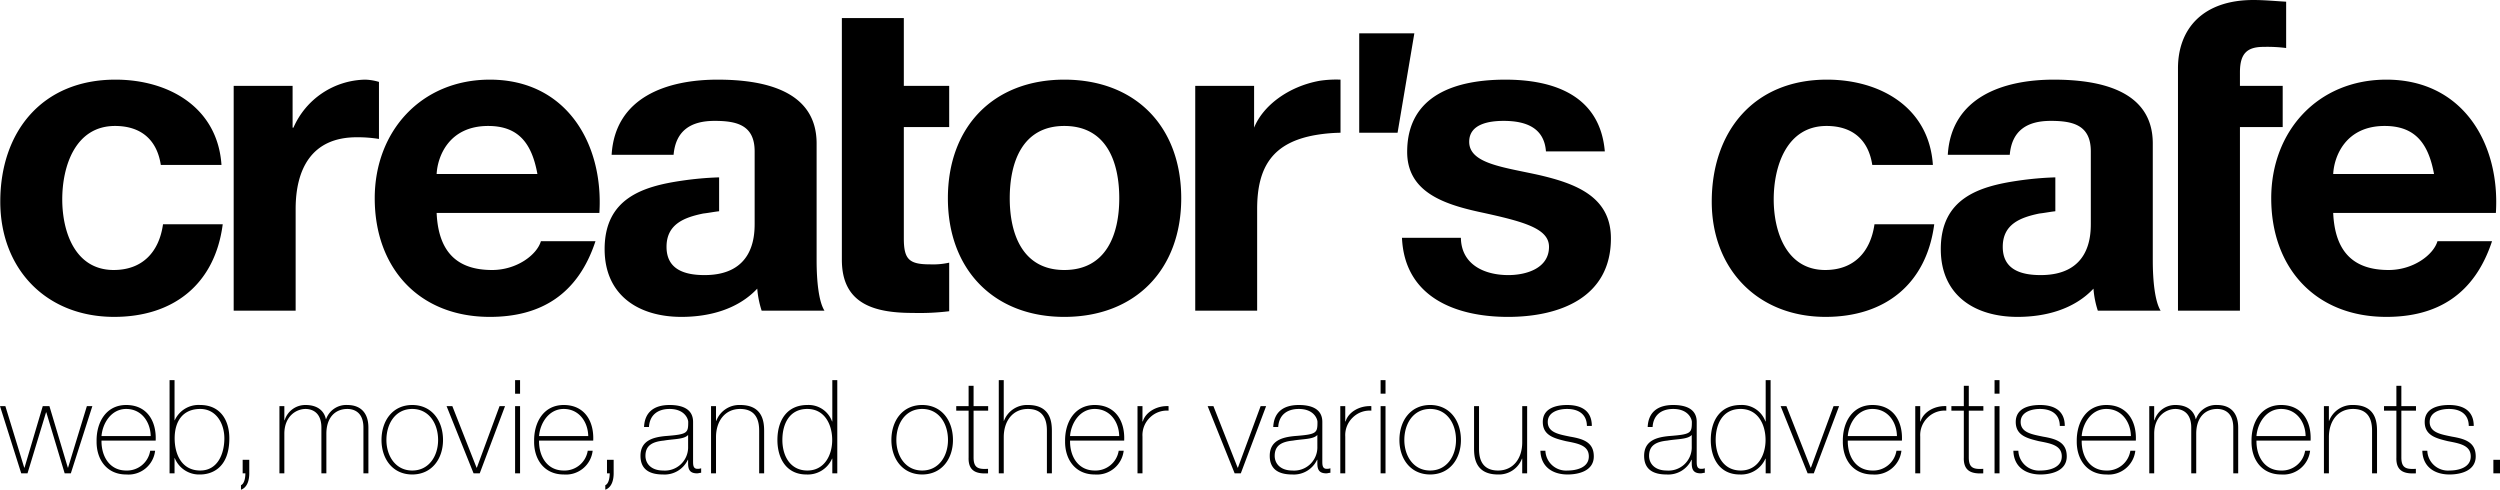
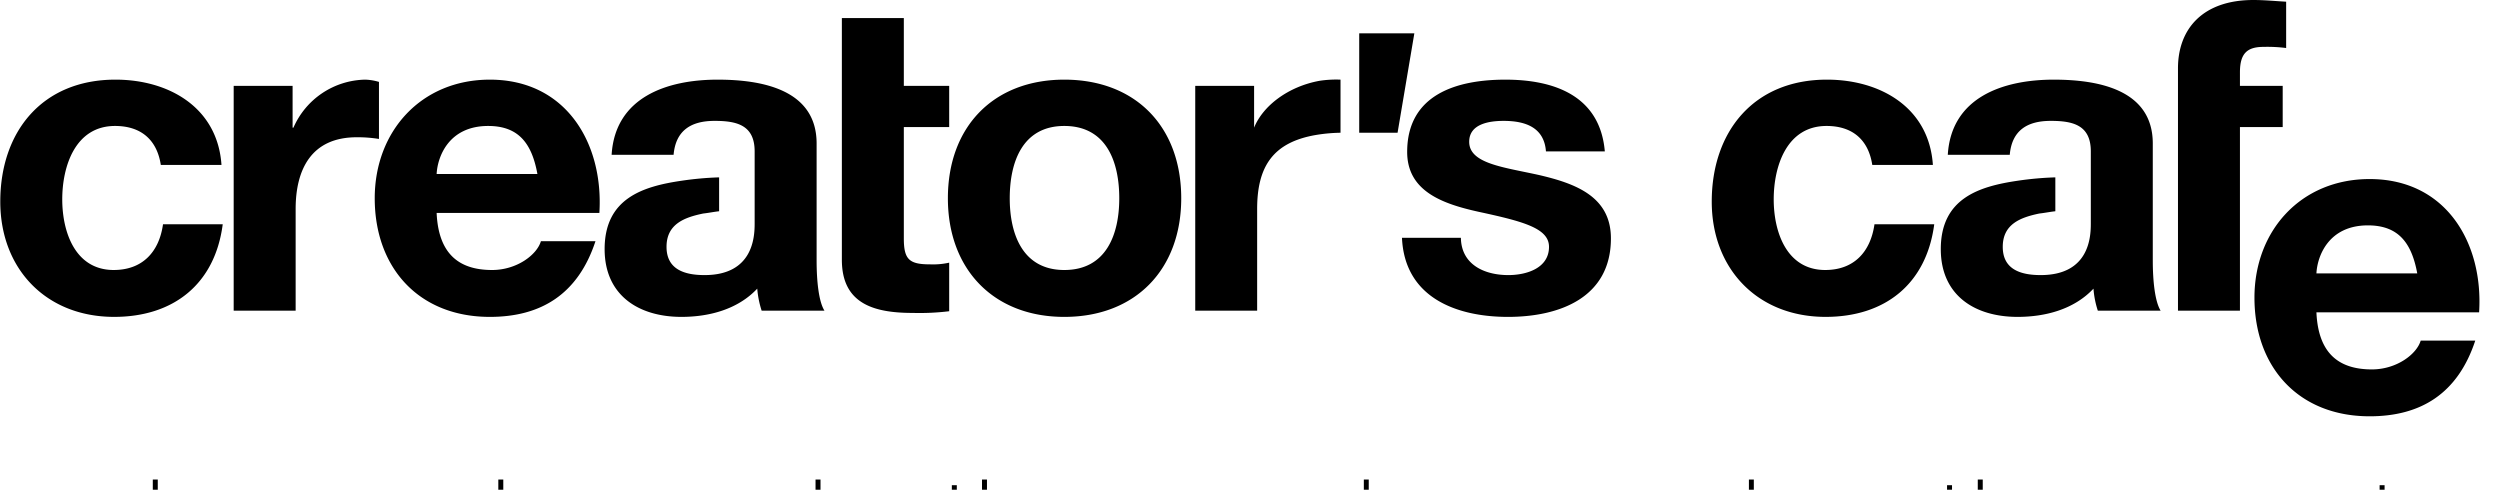
<svg xmlns="http://www.w3.org/2000/svg" height="86.7" viewBox="0 0 442.59 86.7" width="442.59">
-   <path d="m3458.47 15368.2c-.69-4.5-3.55-6.9-8.11-6.9-7.02 0-9.34 7.1-9.34 13 0 5.7 2.24 12.5 9.11 12.5 5.1 0 8.04-3.2 8.73-8.1h10.57c-1.37 10.6-8.72 16.4-19.22 16.4-12.05 0-20.16-8.5-20.16-20.4 0-12.4 7.42-21.6 20.39-21.6 9.42 0 18.08 4.9 18.77 15.1zm12.9-14h10.43v7.4h.15a14.141 14.141 0 0 1 12.74-8.5 9.489 9.489 0 0 1 2.4.4v10.1a23.312 23.312 0 0 0 -3.94-.3c-8.03 0-10.81 5.7-10.81 12.7v18h-10.97zm35.93 22.5c.31 7 3.71 10.1 9.81 10.1 4.4 0 7.95-2.7 8.65-5.1h9.66c-3.09 9.4-9.66 13.4-18.7 13.4-12.58 0-20.38-8.7-20.38-21 0-11.9 8.26-21 20.38-21 13.6 0 20.16 11.4 19.39 23.6zm17.84-6.9c-1-5.5-3.4-8.5-8.72-8.5-6.95 0-8.96 5.4-9.12 8.5zm64.87-15.6h8.03v7.3h-8.03v19.7c0 3.7.92 4.6 4.62 4.6a13.164 13.164 0 0 0 3.41-.3v8.6a43.766 43.766 0 0 1 -6.41.3c-6.73 0-12.59-1.5-12.59-9.4v-23.5-7.3-12h10.97zm28.41-1.1c12.6 0 20.7 8.3 20.7 21 0 12.6-8.1 21-20.7 21-12.5 0-20.61-8.4-20.61-21 0-12.7 8.11-21 20.61-21zm0 33.7c7.49 0 9.73-6.4 9.73-12.7 0-6.4-2.24-12.8-9.73-12.8-7.41 0-9.66 6.4-9.66 12.8 0 6.3 2.25 12.7 9.66 12.7zm45.22-33.5c-5.55 1-10.04 4.4-11.62 8.3v-7.4h-10.42v39.8h10.96v-18c0-7.6 2.87-11.8 10.38-13.1a29.048 29.048 0 0 1 4.38-.4v-9.4a19.549 19.549 0 0 0 -3.68.2zm24.99 27.8c.07 4.7 4.09 6.6 8.41 6.6 3.17 0 7.19-1.2 7.19-5 0-3.3-4.57-4.5-12.44-6.2-6.33-1.4-12.67-3.6-12.67-10.6 0-10.2 8.81-12.8 17.39-12.8 8.72 0 16.76 2.9 17.6 12.7h-10.42c-.32-4.2-3.56-5.4-7.5-5.4-2.47 0-6.09.5-6.09 3.7 0 3.9 6.17 4.5 12.43 5.9 6.41 1.5 12.66 3.8 12.66 11.2 0 10.5-9.11 13.9-18.22 13.9-9.27 0-18.31-3.5-18.77-14zm72.83-12.9c-.69-4.5-3.55-6.9-8.1-6.9-7.04 0-9.35 7.1-9.35 13 0 5.7 2.24 12.5 9.12 12.5 5.09 0 8.02-3.2 8.72-8.1h10.58c-1.39 10.6-8.73 16.4-19.23 16.4-12.05 0-20.16-8.5-20.16-20.4 0-12.4 7.42-21.6 20.39-21.6 9.43 0 18.08 4.9 18.76 15.1zm54.12-6.7v-7.3-3.1c0-7 4.4-12.1 13.36-12.1 1.94 0 3.94.2 5.79.3v8.2a26.408 26.408 0 0 0 -4.01-.2c-2.93 0-4.17 1.2-4.17 4.5v2.4h7.57v7.3h-7.57v32.5h-10.97zm-241.01 23.6v-20.7c0-9.5-9.57-11.3-17.53-11.3-8.96 0-18.14 3.1-18.76 13.3h10.97c.38-4.3 3.08-6 7.25-6 3.87 0 7.1.7 7.1 5.4v12.8c0 2.4-.3 9.1-8.87 9.1-3.55 0-6.73-1-6.73-5s3.09-5.2 6.5-5.9c.92-.1 1.87-.3 2.81-.4v-6a56.96 56.96 0 0 0 -6.67.6c-6.8 1-13.6 3.1-13.6 12.1 0 8.2 6.04 12 13.6 12 4.85 0 9.95-1.3 13.42-5a16.862 16.862 0 0 0 .78 3.9h11.12c-1.01-1.6-1.39-5.2-1.39-8.9zm236.55 0v-20.7c0-9.5-9.58-11.3-17.53-11.3-8.95 0-18.14 3.1-18.76 13.3h10.97c.38-4.3 3.08-6 7.25-6 3.87 0 7.1.7 7.1 5.4v12.8c0 2.4-.3 9.1-8.88 9.1-3.54 0-6.71-1-6.71-5s3.09-5.2 6.48-5.9c.93-.1 1.88-.3 2.83-.4v-6a57.087 57.087 0 0 0 -6.69.6c-6.79 1-13.59 3.1-13.59 12.1 0 8.2 6.03 12 13.59 12 4.87 0 9.97-1.3 13.44-5a16.343 16.343 0 0 0 .77 3.9h11.12c-1-1.6-1.39-5.2-1.39-8.9zm-130.73-40.2h-9.76v17.6h6.79zm162.67 31.8c.31 7 3.7 10.1 9.81 10.1 4.4 0 7.95-2.7 8.65-5.1h9.66c-3.1 9.4-9.66 13.4-18.7 13.4-12.59 0-20.39-8.7-20.39-21 0-11.9 8.26-21 20.39-21 13.6 0 20.16 11.4 19.38 23.6zm17.85-6.9c-1.01-5.5-3.41-8.5-8.74-8.5-6.94 0-8.95 5.4-9.11 8.5zm-426.62 52h.05l3.23-10.9h1.18l3.26 10.9h.04l3.33-10.9h.97l-3.81 11.9h-1.09l-3.25-10.8h-.05l-3.28 10.8h-1.11l-3.76-11.9h.95zm13.68-4.8c-.04 2.8 1.44 5.3 4.37 5.3a4.158 4.158 0 0 0 4.25-3.5h.87a4.75 4.75 0 0 1 -5.12 4.2c-3.47 0-5.29-2.7-5.24-5.9-.05-3.3 1.66-6.4 5.24-6.4 3.72 0 5.38 2.9 5.22 6.3zm8.71-.8c-.05-2.5-1.62-4.8-4.34-4.8-2.63 0-4.18 2.5-4.37 4.8zm3.34-9.9h.88v7.1h.04a4.621 4.621 0 0 1 4.51-2.7c3.48 0 5.15 2.6 5.15 5.9 0 5.6-3.51 6.4-5.15 6.4a4.637 4.637 0 0 1 -4.51-2.9h-.04v2.7h-.88zm9.7 10.3c0-2.6-1.43-5.2-4.27-5.2-3.1 0-4.53 2.2-4.53 5.2 0 2.9 1.29 5.7 4.53 5.7 3.11 0 4.27-3 4.27-5.7zm2.94 8.3c.67-.3.78-1.5.78-2.1h-.48v-2.4h1.17v2.4c0 1.2-.34 2.5-1.47 2.9zm6.81-14h.87v2.5h.05a3.827 3.827 0 0 1 3.72-2.7c2.26 0 3.32 1.2 3.58 2.5h.04a3.773 3.773 0 0 1 3.77-2.5c2.15 0 3.72 1.2 3.72 4v8.1h-.88v-8.1c0-3.1-2.15-3.3-2.84-3.3-2.15 0-3.72 1.5-3.72 4.4v7h-.88v-8.1c0-3-2.03-3.3-2.79-3.3-1.69 0-3.77 1.3-3.77 4.4v7h-.87zm23.51-.2c3.49 0 5.45 2.8 5.45 6.2 0 3.3-1.96 6.1-5.45 6.1s-5.44-2.8-5.44-6.1c0-3.4 1.96-6.2 5.44-6.2zm0 11.6c2.98 0 4.58-2.6 4.58-5.4 0-2.9-1.6-5.5-4.58-5.5s-4.57 2.6-4.57 5.5c0 2.8 1.6 5.4 4.57 5.4zm11.95.5h-1.09l-4.78-11.9h1.02l4.29 10.9h.05l4.02-10.9h.97zm6.26-14.1v-2.4h.88v2.4zm0 14.1v-11.9h.88v11.9zm4.24-5.8c-.04 2.8 1.43 5.3 4.37 5.3a4.158 4.158 0 0 0 4.25-3.5h.87a4.756 4.756 0 0 1 -5.12 4.2c-3.47 0-5.29-2.7-5.24-5.9-.05-3.3 1.66-6.4 5.24-6.4 3.71 0 5.38 2.9 5.22 6.3zm8.71-.8c-.05-2.5-1.62-4.8-4.34-4.8-2.64 0-4.18 2.5-4.37 4.8zm3.02 8.7c.67-.3.78-1.5.78-2.1h-.48v-2.4h1.18v2.4c0 1.2-.35 2.5-1.48 2.9zm15.54-4.3c0 .7 0 1.4.78 1.4a1.737 1.737 0 0 0 .65-.1v.8c-.25 0-.48.1-.72.1-1.38 0-1.59-.8-1.59-1.8v-.6h-.05a4.546 4.546 0 0 1 -4.41 2.6c-2.24 0-3.97-.8-3.97-3.3 0-2.8 2.4-3.3 4.37-3.5 3.92-.3 4.08-.5 4.08-2.5 0-.5-.6-2.3-3.3-2.3-2.12 0-3.53 1.1-3.65 3.2h-.87c.11-2.6 1.73-3.9 4.52-3.9 2.08 0 4.16.6 4.16 3zm-.88-4.6c-.69.8-2.58.7-4.29 1-2.08.2-3.26.9-3.26 2.7 0 1.4 1.04 2.6 3.12 2.6a4.112 4.112 0 0 0 4.43-4zm4.06-5.1h.88v2.6h.05a4.348 4.348 0 0 1 4.24-2.8c4.18 0 4.23 3.3 4.23 4.7v7.4h-.88v-7.5c0-1.2-.14-3.9-3.37-3.9-2.65 0-4.27 2.1-4.27 5v6.4h-.88zm21.47 9.3h-.05a4.687 4.687 0 0 1 -4.54 2.8c-3.58 0-5.13-2.9-5.13-6.1 0-3.5 1.71-6.2 5.29-6.2a4.41 4.41 0 0 1 4.38 2.9h.05v-7.3h.88v16.5h-.88zm-.02-3.3c0-2.8-1.37-5.5-4.41-5.5-3.14 0-4.41 2.6-4.41 5.5 0 2.8 1.38 5.4 4.43 5.4 3 0 4.39-2.7 4.39-5.4zm15.93-6.2c3.49 0 5.45 2.8 5.45 6.2 0 3.3-1.96 6.1-5.45 6.1s-5.45-2.8-5.45-6.1c0-3.4 1.96-6.2 5.45-6.2zm0 11.6c2.98 0 4.57-2.6 4.57-5.4 0-2.9-1.59-5.5-4.57-5.5s-4.57 2.6-4.57 5.5c0 2.8 1.59 5.4 4.57 5.4zm11.68-10.6h-2.58v8.3c0 1.9.9 2.1 2.56 2v.8c-1.8.1-3.53-.2-3.44-2.8v-8.3h-2.19v-.8h2.19v-3.6h.88v3.6h2.58zm2.76-5.4v7.2h.04a4.352 4.352 0 0 1 4.25-2.8c4.18 0 4.23 3.3 4.23 4.7v7.4h-.88v-7.5c0-1.2-.14-3.9-3.37-3.9-2.66 0-4.27 2.1-4.27 5v6.4h-.88v-16.5zm11.74 10.7c-.05 2.8 1.43 5.3 4.36 5.3a4.158 4.158 0 0 0 4.25-3.5h.88a4.766 4.766 0 0 1 -5.13 4.2c-3.46 0-5.29-2.7-5.24-5.9-.05-3.3 1.66-6.4 5.24-6.4 3.72 0 5.38 2.9 5.22 6.3zm8.7-.8c-.04-2.5-1.61-4.8-4.34-4.8-2.63 0-4.18 2.5-4.36 4.8zm4.12-2.6h.07c.46-1.6 2.4-2.8 4.55-2.7v.8a4.256 4.256 0 0 0 -3.28 1.2 4.332 4.332 0 0 0 -1.34 3.4v6.5h-.88v-11.9h.88zm17.41 9.2h-1.09l-4.78-11.9h1.02l4.29 10.9h.05l4.02-10.9h.97zm14.43-2.2c0 .7 0 1.4.78 1.4a1.763 1.763 0 0 0 .65-.1v.8c-.26 0-.49.1-.72.1-1.38 0-1.59-.8-1.59-1.8v-.6h-.05a4.546 4.546 0 0 1 -4.41 2.6c-2.24 0-3.97-.8-3.97-3.3 0-2.8 2.4-3.3 4.36-3.5 3.93-.3 4.09-.5 4.09-2.5 0-.5-.6-2.3-3.3-2.3-2.12 0-3.53 1.1-3.65 3.2h-.88c.12-2.6 1.74-3.9 4.53-3.9 2.08 0 4.16.6 4.16 3zm-.88-4.6c-.69.8-2.59.7-4.3 1-2.07.2-3.25.9-3.25 2.7 0 1.4 1.04 2.6 3.12 2.6a4.112 4.112 0 0 0 4.43-4zm4.94-2.4h.07c.46-1.6 2.4-2.8 4.55-2.7v.8a4.256 4.256 0 0 0 -3.28 1.2 4.332 4.332 0 0 0 -1.34 3.4v6.5h-.88v-11.9h.88zm6.26-4.9v-2.4h.87v2.4zm0 14.1v-11.9h.87v11.9zm8.77-12.1c3.49 0 5.45 2.8 5.45 6.2 0 3.3-1.96 6.1-5.45 6.1s-5.44-2.8-5.44-6.1c0-3.4 1.96-6.2 5.44-6.2zm0 11.6c2.98 0 4.58-2.6 4.58-5.4 0-2.9-1.6-5.5-4.58-5.5s-4.57 2.6-4.57 5.5c0 2.8 1.6 5.4 4.57 5.4zm17.17.5h-.87v-2.6h-.05a4.352 4.352 0 0 1 -4.25 2.8c-4.18 0-4.23-3.3-4.23-4.7v-7.4h.88v7.5c0 1.2.14 3.9 3.37 3.9 2.66 0 4.28-2.1 4.28-5v-6.4h.87zm3.23-4a3.657 3.657 0 0 0 3.93 3.5c1.55 0 3.76-.5 3.76-2.5s-2.03-2.3-4.06-2.7c-2.06-.5-4.09-1-4.09-3.4s2.29-3 4.3-3c2.51 0 4.38 1 4.38 3.7h-.87c-.03-2.1-1.53-3-3.51-3-1.62 0-3.42.6-3.42 2.3 0 1.9 2.03 2.2 3.95 2.6 2.35.4 4.2 1 4.2 3.5s-2.56 3.2-4.64 3.2c-2.7 0-4.74-1.4-4.81-4.2zm26.79 1.8c0 .7 0 1.4.78 1.4a1.763 1.763 0 0 0 .65-.1v.8c-.25 0-.49.1-.72.1-1.38 0-1.59-.8-1.59-1.8v-.6h-.05a4.546 4.546 0 0 1 -4.41 2.6c-2.24 0-3.97-.8-3.97-3.3 0-2.8 2.4-3.3 4.37-3.5 3.92-.3 4.08-.5 4.08-2.5 0-.5-.6-2.3-3.3-2.3-2.12 0-3.53 1.1-3.65 3.2h-.87c.11-2.6 1.73-3.9 4.52-3.9 2.08 0 4.16.6 4.16 3zm-.88-4.6c-.69.8-2.59.7-4.3 1-2.07.2-3.25.9-3.25 2.7 0 1.4 1.04 2.6 3.12 2.6a4.112 4.112 0 0 0 4.43-4zm13.09 4.2h-.05a4.691 4.691 0 0 1 -4.55 2.8c-3.58 0-5.12-2.9-5.12-6.1 0-3.5 1.71-6.2 5.28-6.2a4.423 4.423 0 0 1 4.39 2.9h.05v-7.3h.87v16.5h-.87zm-.02-3.3c0-2.8-1.37-5.5-4.42-5.5-3.14 0-4.41 2.6-4.41 5.5 0 2.8 1.39 5.4 4.44 5.4 3 0 4.39-2.7 4.39-5.4zm8.54 5.9h-1.09l-4.78-11.9h1.02l4.29 10.9h.05l4.01-10.9h.98zm6.02-5.8c-.05 2.8 1.43 5.3 4.36 5.3a4.158 4.158 0 0 0 4.25-3.5h.88a4.76 4.76 0 0 1 -5.13 4.2c-3.46 0-5.29-2.7-5.24-5.9-.05-3.3 1.66-6.4 5.24-6.4 3.72 0 5.38 2.9 5.22 6.3zm8.7-.8c-.04-2.5-1.61-4.8-4.34-4.8-2.63 0-4.18 2.5-4.36 4.8zm4.12-2.6h.07c.46-1.6 2.4-2.8 4.55-2.7v.8a4.256 4.256 0 0 0 -3.28 1.2 4.332 4.332 0 0 0 -1.34 3.4v6.5h-.88v-11.9h.88zm11.18-1.9h-2.58v8.3c0 1.9.9 2.1 2.56 2v.8c-1.8.1-3.53-.2-3.44-2.8v-8.3h-2.2v-.8h2.2v-3.6h.88v3.6h2.58zm1.98-3v-2.4h.88v2.4zm0 14.1v-11.9h.88v11.9zm4.21-4a3.654 3.654 0 0 0 3.92 3.5c1.55 0 3.77-.5 3.77-2.5s-2.03-2.3-4.07-2.7c-2.05-.5-4.08-1-4.08-3.4s2.28-3 4.29-3c2.52 0 4.39 1 4.39 3.7h-.88c-.02-2.1-1.52-3-3.51-3-1.62 0-3.42.6-3.42 2.3 0 1.9 2.04 2.2 3.95 2.6 2.36.4 4.21 1 4.21 3.5s-2.57 3.2-4.65 3.2c-2.7 0-4.73-1.4-4.8-4.2zm11.22-1.8c-.05 2.8 1.43 5.3 4.36 5.3a4.151 4.151 0 0 0 4.25-3.5h.88a4.76 4.76 0 0 1 -5.13 4.2c-3.46 0-5.28-2.7-5.24-5.9-.04-3.3 1.67-6.4 5.24-6.4 3.72 0 5.38 2.9 5.22 6.3zm8.71-.8c-.05-2.5-1.62-4.8-4.35-4.8-2.63 0-4.18 2.5-4.36 4.8zm3.25-5.3h.87v2.5h.05a3.827 3.827 0 0 1 3.72-2.7c2.26 0 3.32 1.2 3.58 2.5h.04a3.773 3.773 0 0 1 3.77-2.5c2.14 0 3.71 1.2 3.71 4v8.1h-.87v-8.1c0-3.1-2.15-3.3-2.84-3.3-2.15 0-3.72 1.5-3.72 4.4v7h-.88v-8.1c0-3-2.03-3.3-2.79-3.3-1.69 0-3.77 1.3-3.77 4.4v7h-.87zm18.98 6.1c-.05 2.8 1.43 5.3 4.36 5.3a4.158 4.158 0 0 0 4.25-3.5h.88a4.766 4.766 0 0 1 -5.13 4.2c-3.46 0-5.29-2.7-5.24-5.9-.05-3.3 1.66-6.4 5.24-6.4 3.72 0 5.38 2.9 5.22 6.3zm8.7-.8c-.04-2.5-1.62-4.8-4.34-4.8-2.63 0-4.18 2.5-4.36 4.8zm3.24-5.3h.88v2.6h.04a4.37 4.37 0 0 1 4.25-2.8c4.18 0 4.23 3.3 4.23 4.7v7.4h-.88v-7.5c0-1.2-.14-3.9-3.37-3.9-2.66 0-4.27 2.1-4.27 5v6.4h-.88zm16.3.8h-2.59v8.3c0 1.9.9 2.1 2.57 2v.8c-1.81.1-3.54-.2-3.45-2.8v-8.3h-2.19v-.8h2.19v-3.6h.88v3.6h2.59zm2 7.1a3.657 3.657 0 0 0 3.93 3.5c1.55 0 3.76-.5 3.76-2.5s-2.03-2.3-4.06-2.7c-2.06-.5-4.09-1-4.09-3.4s2.29-3 4.3-3c2.51 0 4.38 1 4.38 3.7h-.88c-.02-2.1-1.52-3-3.5-3-1.62 0-3.42.6-3.42 2.3 0 1.9 2.03 2.2 3.95 2.6 2.35.4 4.2 1 4.2 3.5s-2.56 3.2-4.64 3.2c-2.7 0-4.74-1.4-4.81-4.2zm11.7 4v-2.4h1.18v2.4z" fill-rule="evenodd" transform="translate(-3430 -15339)" />
+   <path d="m3458.47 15368.2c-.69-4.5-3.55-6.9-8.11-6.9-7.02 0-9.34 7.1-9.34 13 0 5.7 2.24 12.5 9.11 12.5 5.1 0 8.04-3.2 8.73-8.1h10.57c-1.37 10.6-8.72 16.4-19.22 16.4-12.05 0-20.16-8.5-20.16-20.4 0-12.4 7.42-21.6 20.39-21.6 9.42 0 18.08 4.9 18.77 15.1zm12.9-14h10.43v7.4h.15a14.141 14.141 0 0 1 12.74-8.5 9.489 9.489 0 0 1 2.4.4v10.1a23.312 23.312 0 0 0 -3.94-.3c-8.03 0-10.81 5.7-10.81 12.7v18h-10.97zm35.93 22.5c.31 7 3.71 10.1 9.81 10.1 4.4 0 7.95-2.7 8.65-5.1h9.66c-3.09 9.4-9.66 13.4-18.7 13.4-12.58 0-20.38-8.7-20.38-21 0-11.9 8.26-21 20.38-21 13.6 0 20.16 11.4 19.39 23.6zm17.84-6.9c-1-5.5-3.4-8.5-8.72-8.5-6.95 0-8.96 5.4-9.12 8.5zm64.87-15.6h8.03v7.3h-8.03v19.7c0 3.7.92 4.6 4.62 4.6a13.164 13.164 0 0 0 3.41-.3v8.6a43.766 43.766 0 0 1 -6.41.3c-6.73 0-12.59-1.5-12.59-9.4v-23.5-7.3-12h10.97zm28.41-1.1c12.6 0 20.7 8.3 20.7 21 0 12.6-8.1 21-20.7 21-12.5 0-20.61-8.4-20.61-21 0-12.7 8.11-21 20.61-21zm0 33.7c7.49 0 9.73-6.4 9.73-12.7 0-6.4-2.24-12.8-9.73-12.8-7.41 0-9.66 6.4-9.66 12.8 0 6.3 2.25 12.7 9.66 12.7zm45.22-33.5c-5.55 1-10.04 4.4-11.62 8.3v-7.4h-10.42v39.8h10.96v-18c0-7.6 2.87-11.8 10.38-13.1a29.048 29.048 0 0 1 4.38-.4v-9.4a19.549 19.549 0 0 0 -3.68.2zm24.99 27.8c.07 4.7 4.09 6.6 8.41 6.6 3.17 0 7.19-1.2 7.19-5 0-3.3-4.57-4.5-12.44-6.2-6.33-1.4-12.67-3.6-12.67-10.6 0-10.2 8.81-12.8 17.39-12.8 8.72 0 16.76 2.9 17.6 12.7h-10.42c-.32-4.2-3.56-5.4-7.5-5.4-2.47 0-6.09.5-6.09 3.7 0 3.9 6.17 4.5 12.43 5.9 6.41 1.5 12.66 3.8 12.66 11.2 0 10.5-9.11 13.9-18.22 13.9-9.27 0-18.31-3.5-18.77-14zm72.83-12.9c-.69-4.5-3.55-6.9-8.1-6.9-7.04 0-9.35 7.1-9.35 13 0 5.7 2.24 12.5 9.12 12.5 5.09 0 8.02-3.2 8.72-8.1h10.58c-1.39 10.6-8.73 16.4-19.23 16.4-12.05 0-20.16-8.5-20.16-20.4 0-12.4 7.42-21.6 20.39-21.6 9.43 0 18.08 4.9 18.76 15.1zm54.12-6.7v-7.3-3.1c0-7 4.4-12.1 13.36-12.1 1.94 0 3.94.2 5.79.3v8.2a26.408 26.408 0 0 0 -4.01-.2c-2.93 0-4.17 1.2-4.17 4.5v2.4h7.57v7.3h-7.57v32.5h-10.97zm-241.01 23.6v-20.7c0-9.5-9.57-11.3-17.53-11.3-8.96 0-18.14 3.1-18.76 13.3h10.97c.38-4.3 3.08-6 7.25-6 3.87 0 7.1.7 7.1 5.4v12.8c0 2.4-.3 9.1-8.87 9.1-3.55 0-6.73-1-6.73-5s3.09-5.2 6.5-5.9c.92-.1 1.87-.3 2.81-.4v-6a56.96 56.96 0 0 0 -6.67.6c-6.8 1-13.6 3.1-13.6 12.1 0 8.2 6.04 12 13.6 12 4.85 0 9.95-1.3 13.42-5a16.862 16.862 0 0 0 .78 3.9h11.12c-1.01-1.6-1.39-5.2-1.39-8.9zm236.55 0v-20.7c0-9.5-9.58-11.3-17.53-11.3-8.95 0-18.14 3.1-18.76 13.3h10.97c.38-4.3 3.08-6 7.25-6 3.87 0 7.1.7 7.1 5.4v12.8c0 2.4-.3 9.1-8.88 9.1-3.54 0-6.71-1-6.71-5s3.09-5.2 6.48-5.9c.93-.1 1.88-.3 2.83-.4v-6a57.087 57.087 0 0 0 -6.69.6c-6.79 1-13.59 3.1-13.59 12.1 0 8.2 6.03 12 13.59 12 4.87 0 9.97-1.3 13.44-5a16.343 16.343 0 0 0 .77 3.9h11.12c-1-1.6-1.39-5.2-1.39-8.9zm-130.73-40.2h-9.76v17.6h6.79m162.67 31.8c.31 7 3.7 10.1 9.81 10.1 4.4 0 7.95-2.7 8.65-5.1h9.66c-3.1 9.4-9.66 13.4-18.7 13.4-12.59 0-20.39-8.7-20.39-21 0-11.9 8.26-21 20.39-21 13.6 0 20.16 11.4 19.38 23.6zm17.85-6.9c-1.01-5.5-3.41-8.5-8.74-8.5-6.94 0-8.95 5.4-9.11 8.5zm-426.62 52h.05l3.23-10.9h1.18l3.26 10.9h.04l3.33-10.9h.97l-3.81 11.9h-1.09l-3.25-10.8h-.05l-3.28 10.8h-1.11l-3.76-11.9h.95zm13.68-4.8c-.04 2.8 1.44 5.3 4.37 5.3a4.158 4.158 0 0 0 4.25-3.5h.87a4.75 4.75 0 0 1 -5.12 4.2c-3.47 0-5.29-2.7-5.24-5.9-.05-3.3 1.66-6.4 5.24-6.4 3.72 0 5.38 2.9 5.22 6.3zm8.71-.8c-.05-2.5-1.62-4.8-4.34-4.8-2.63 0-4.18 2.5-4.37 4.8zm3.34-9.9h.88v7.1h.04a4.621 4.621 0 0 1 4.51-2.7c3.48 0 5.15 2.6 5.15 5.9 0 5.6-3.51 6.4-5.15 6.4a4.637 4.637 0 0 1 -4.51-2.9h-.04v2.7h-.88zm9.7 10.3c0-2.6-1.43-5.2-4.27-5.2-3.1 0-4.53 2.2-4.53 5.2 0 2.9 1.29 5.7 4.53 5.7 3.11 0 4.27-3 4.27-5.7zm2.94 8.3c.67-.3.78-1.5.78-2.1h-.48v-2.4h1.17v2.4c0 1.2-.34 2.5-1.47 2.9zm6.81-14h.87v2.5h.05a3.827 3.827 0 0 1 3.72-2.7c2.26 0 3.32 1.2 3.58 2.5h.04a3.773 3.773 0 0 1 3.77-2.5c2.15 0 3.72 1.2 3.72 4v8.1h-.88v-8.1c0-3.1-2.15-3.3-2.84-3.3-2.15 0-3.72 1.5-3.72 4.4v7h-.88v-8.1c0-3-2.03-3.3-2.79-3.3-1.69 0-3.77 1.3-3.77 4.4v7h-.87zm23.51-.2c3.49 0 5.45 2.8 5.45 6.2 0 3.3-1.96 6.1-5.45 6.1s-5.44-2.8-5.44-6.1c0-3.4 1.96-6.2 5.44-6.2zm0 11.6c2.98 0 4.58-2.6 4.58-5.4 0-2.9-1.6-5.5-4.58-5.5s-4.57 2.6-4.57 5.5c0 2.8 1.6 5.4 4.57 5.4zm11.95.5h-1.09l-4.78-11.9h1.02l4.29 10.9h.05l4.02-10.9h.97zm6.26-14.1v-2.4h.88v2.4zm0 14.1v-11.9h.88v11.9zm4.24-5.8c-.04 2.8 1.43 5.3 4.37 5.3a4.158 4.158 0 0 0 4.25-3.5h.87a4.756 4.756 0 0 1 -5.12 4.2c-3.47 0-5.29-2.7-5.24-5.9-.05-3.3 1.66-6.4 5.24-6.4 3.71 0 5.38 2.9 5.22 6.3zm8.71-.8c-.05-2.5-1.62-4.8-4.34-4.8-2.64 0-4.18 2.5-4.37 4.8zm3.02 8.7c.67-.3.78-1.5.78-2.1h-.48v-2.4h1.18v2.4c0 1.2-.35 2.5-1.48 2.9zm15.54-4.3c0 .7 0 1.4.78 1.4a1.737 1.737 0 0 0 .65-.1v.8c-.25 0-.48.1-.72.1-1.38 0-1.59-.8-1.59-1.8v-.6h-.05a4.546 4.546 0 0 1 -4.41 2.6c-2.24 0-3.97-.8-3.97-3.3 0-2.8 2.4-3.3 4.37-3.5 3.92-.3 4.08-.5 4.08-2.5 0-.5-.6-2.3-3.3-2.3-2.12 0-3.53 1.1-3.65 3.2h-.87c.11-2.6 1.73-3.9 4.52-3.9 2.08 0 4.16.6 4.16 3zm-.88-4.6c-.69.8-2.58.7-4.29 1-2.08.2-3.26.9-3.26 2.7 0 1.4 1.04 2.6 3.12 2.6a4.112 4.112 0 0 0 4.43-4zm4.06-5.1h.88v2.6h.05a4.348 4.348 0 0 1 4.24-2.8c4.18 0 4.23 3.3 4.23 4.7v7.4h-.88v-7.5c0-1.2-.14-3.9-3.37-3.9-2.65 0-4.27 2.1-4.27 5v6.4h-.88zm21.47 9.3h-.05a4.687 4.687 0 0 1 -4.54 2.8c-3.58 0-5.13-2.9-5.13-6.1 0-3.5 1.71-6.2 5.29-6.2a4.41 4.41 0 0 1 4.38 2.9h.05v-7.3h.88v16.5h-.88zm-.02-3.3c0-2.8-1.37-5.5-4.41-5.5-3.14 0-4.41 2.6-4.41 5.5 0 2.8 1.38 5.4 4.43 5.4 3 0 4.39-2.7 4.39-5.4zm15.93-6.2c3.49 0 5.45 2.8 5.45 6.2 0 3.3-1.96 6.1-5.45 6.1s-5.45-2.8-5.45-6.1c0-3.4 1.96-6.2 5.45-6.2zm0 11.6c2.98 0 4.57-2.6 4.57-5.4 0-2.9-1.59-5.5-4.57-5.5s-4.57 2.6-4.57 5.5c0 2.8 1.59 5.4 4.57 5.4zm11.68-10.6h-2.58v8.3c0 1.9.9 2.1 2.56 2v.8c-1.8.1-3.53-.2-3.44-2.8v-8.3h-2.19v-.8h2.19v-3.6h.88v3.6h2.58zm2.76-5.4v7.2h.04a4.352 4.352 0 0 1 4.25-2.8c4.18 0 4.23 3.3 4.23 4.7v7.4h-.88v-7.5c0-1.2-.14-3.9-3.37-3.9-2.66 0-4.27 2.1-4.27 5v6.4h-.88v-16.5zm11.74 10.7c-.05 2.8 1.43 5.3 4.36 5.3a4.158 4.158 0 0 0 4.25-3.5h.88a4.766 4.766 0 0 1 -5.13 4.2c-3.46 0-5.29-2.7-5.24-5.9-.05-3.3 1.66-6.4 5.24-6.4 3.72 0 5.38 2.9 5.22 6.3zm8.7-.8c-.04-2.5-1.61-4.8-4.34-4.8-2.63 0-4.18 2.5-4.36 4.8zm4.12-2.6h.07c.46-1.6 2.4-2.8 4.55-2.7v.8a4.256 4.256 0 0 0 -3.28 1.2 4.332 4.332 0 0 0 -1.34 3.4v6.5h-.88v-11.9h.88zm17.41 9.2h-1.09l-4.78-11.9h1.02l4.29 10.9h.05l4.02-10.9h.97zm14.43-2.2c0 .7 0 1.4.78 1.4a1.763 1.763 0 0 0 .65-.1v.8c-.26 0-.49.1-.72.1-1.38 0-1.59-.8-1.59-1.8v-.6h-.05a4.546 4.546 0 0 1 -4.41 2.6c-2.24 0-3.97-.8-3.97-3.3 0-2.8 2.4-3.3 4.36-3.5 3.93-.3 4.09-.5 4.09-2.5 0-.5-.6-2.3-3.3-2.3-2.12 0-3.53 1.1-3.65 3.2h-.88c.12-2.6 1.74-3.9 4.53-3.9 2.08 0 4.16.6 4.16 3zm-.88-4.6c-.69.8-2.59.7-4.3 1-2.07.2-3.25.9-3.25 2.7 0 1.4 1.04 2.6 3.12 2.6a4.112 4.112 0 0 0 4.43-4zm4.94-2.4h.07c.46-1.6 2.4-2.8 4.55-2.7v.8a4.256 4.256 0 0 0 -3.28 1.2 4.332 4.332 0 0 0 -1.34 3.4v6.5h-.88v-11.9h.88zm6.26-4.9v-2.4h.87v2.4zm0 14.1v-11.9h.87v11.9zm8.77-12.1c3.49 0 5.45 2.8 5.45 6.2 0 3.3-1.96 6.1-5.45 6.1s-5.44-2.8-5.44-6.1c0-3.4 1.96-6.2 5.44-6.2zm0 11.6c2.98 0 4.58-2.6 4.58-5.4 0-2.9-1.6-5.5-4.58-5.5s-4.57 2.6-4.57 5.5c0 2.8 1.6 5.4 4.57 5.4zm17.17.5h-.87v-2.6h-.05a4.352 4.352 0 0 1 -4.25 2.8c-4.18 0-4.23-3.3-4.23-4.7v-7.4h.88v7.5c0 1.2.14 3.9 3.37 3.9 2.66 0 4.28-2.1 4.28-5v-6.4h.87zm3.23-4a3.657 3.657 0 0 0 3.93 3.5c1.55 0 3.76-.5 3.76-2.5s-2.03-2.3-4.06-2.7c-2.06-.5-4.09-1-4.09-3.4s2.29-3 4.3-3c2.51 0 4.38 1 4.38 3.7h-.87c-.03-2.1-1.53-3-3.51-3-1.62 0-3.42.6-3.42 2.3 0 1.9 2.03 2.2 3.95 2.6 2.35.4 4.2 1 4.2 3.5s-2.56 3.2-4.64 3.2c-2.7 0-4.74-1.4-4.81-4.2zm26.79 1.8c0 .7 0 1.4.78 1.4a1.763 1.763 0 0 0 .65-.1v.8c-.25 0-.49.1-.72.1-1.38 0-1.59-.8-1.59-1.8v-.6h-.05a4.546 4.546 0 0 1 -4.41 2.6c-2.24 0-3.97-.8-3.97-3.3 0-2.8 2.4-3.3 4.37-3.5 3.92-.3 4.08-.5 4.08-2.5 0-.5-.6-2.3-3.3-2.3-2.12 0-3.53 1.1-3.65 3.2h-.87c.11-2.6 1.73-3.9 4.52-3.9 2.08 0 4.16.6 4.16 3zm-.88-4.6c-.69.8-2.59.7-4.3 1-2.07.2-3.25.9-3.25 2.7 0 1.4 1.04 2.6 3.12 2.6a4.112 4.112 0 0 0 4.43-4zm13.09 4.2h-.05a4.691 4.691 0 0 1 -4.55 2.8c-3.58 0-5.12-2.9-5.12-6.1 0-3.5 1.71-6.2 5.28-6.2a4.423 4.423 0 0 1 4.39 2.9h.05v-7.3h.87v16.5h-.87zm-.02-3.3c0-2.8-1.37-5.5-4.42-5.5-3.14 0-4.41 2.6-4.41 5.5 0 2.8 1.39 5.4 4.44 5.4 3 0 4.39-2.7 4.39-5.4zm8.54 5.9h-1.09l-4.78-11.9h1.02l4.29 10.9h.05l4.01-10.9h.98zm6.02-5.8c-.05 2.8 1.43 5.3 4.36 5.3a4.158 4.158 0 0 0 4.25-3.5h.88a4.76 4.76 0 0 1 -5.13 4.2c-3.46 0-5.29-2.7-5.24-5.9-.05-3.3 1.66-6.4 5.24-6.4 3.72 0 5.38 2.9 5.22 6.3zm8.7-.8c-.04-2.5-1.61-4.8-4.34-4.8-2.63 0-4.18 2.5-4.36 4.8zm4.12-2.6h.07c.46-1.6 2.4-2.8 4.55-2.7v.8a4.256 4.256 0 0 0 -3.28 1.2 4.332 4.332 0 0 0 -1.34 3.4v6.5h-.88v-11.9h.88zm11.18-1.9h-2.58v8.3c0 1.9.9 2.1 2.56 2v.8c-1.8.1-3.53-.2-3.44-2.8v-8.3h-2.2v-.8h2.2v-3.6h.88v3.6h2.58zm1.98-3v-2.4h.88v2.4zm0 14.1v-11.9h.88v11.9zm4.21-4a3.654 3.654 0 0 0 3.92 3.5c1.55 0 3.77-.5 3.77-2.5s-2.03-2.3-4.07-2.7c-2.05-.5-4.08-1-4.08-3.4s2.28-3 4.29-3c2.52 0 4.39 1 4.39 3.7h-.88c-.02-2.1-1.52-3-3.51-3-1.62 0-3.42.6-3.42 2.3 0 1.9 2.04 2.2 3.95 2.6 2.36.4 4.21 1 4.21 3.5s-2.57 3.2-4.65 3.2c-2.7 0-4.73-1.4-4.8-4.2zm11.22-1.8c-.05 2.8 1.43 5.3 4.36 5.3a4.151 4.151 0 0 0 4.25-3.5h.88a4.76 4.76 0 0 1 -5.13 4.2c-3.46 0-5.28-2.7-5.24-5.9-.04-3.3 1.67-6.4 5.24-6.4 3.72 0 5.38 2.9 5.22 6.3zm8.71-.8c-.05-2.5-1.62-4.8-4.35-4.8-2.63 0-4.18 2.5-4.36 4.8zm3.25-5.3h.87v2.5h.05a3.827 3.827 0 0 1 3.72-2.7c2.26 0 3.32 1.2 3.58 2.5h.04a3.773 3.773 0 0 1 3.77-2.5c2.14 0 3.71 1.2 3.71 4v8.1h-.87v-8.1c0-3.1-2.15-3.3-2.84-3.3-2.15 0-3.72 1.5-3.72 4.4v7h-.88v-8.1c0-3-2.03-3.3-2.79-3.3-1.69 0-3.77 1.3-3.77 4.4v7h-.87zm18.98 6.1c-.05 2.8 1.43 5.3 4.36 5.3a4.158 4.158 0 0 0 4.25-3.5h.88a4.766 4.766 0 0 1 -5.13 4.2c-3.46 0-5.29-2.7-5.24-5.9-.05-3.3 1.66-6.4 5.24-6.4 3.72 0 5.38 2.9 5.22 6.3zm8.7-.8c-.04-2.5-1.62-4.8-4.34-4.8-2.63 0-4.18 2.5-4.36 4.8zm3.24-5.3h.88v2.6h.04a4.37 4.37 0 0 1 4.25-2.8c4.18 0 4.23 3.3 4.23 4.7v7.4h-.88v-7.5c0-1.2-.14-3.9-3.37-3.9-2.66 0-4.27 2.1-4.27 5v6.4h-.88zm16.3.8h-2.59v8.3c0 1.9.9 2.1 2.57 2v.8c-1.81.1-3.54-.2-3.45-2.8v-8.3h-2.19v-.8h2.19v-3.6h.88v3.6h2.59zm2 7.1a3.657 3.657 0 0 0 3.93 3.5c1.55 0 3.76-.5 3.76-2.5s-2.03-2.3-4.06-2.7c-2.06-.5-4.09-1-4.09-3.4s2.29-3 4.3-3c2.51 0 4.38 1 4.38 3.7h-.88c-.02-2.1-1.52-3-3.5-3-1.62 0-3.42.6-3.42 2.3 0 1.9 2.03 2.2 3.95 2.6 2.35.4 4.2 1 4.2 3.5s-2.56 3.2-4.64 3.2c-2.7 0-4.74-1.4-4.81-4.2zm11.7 4v-2.4h1.18v2.4z" fill-rule="evenodd" transform="translate(-3430 -15339)" />
</svg>